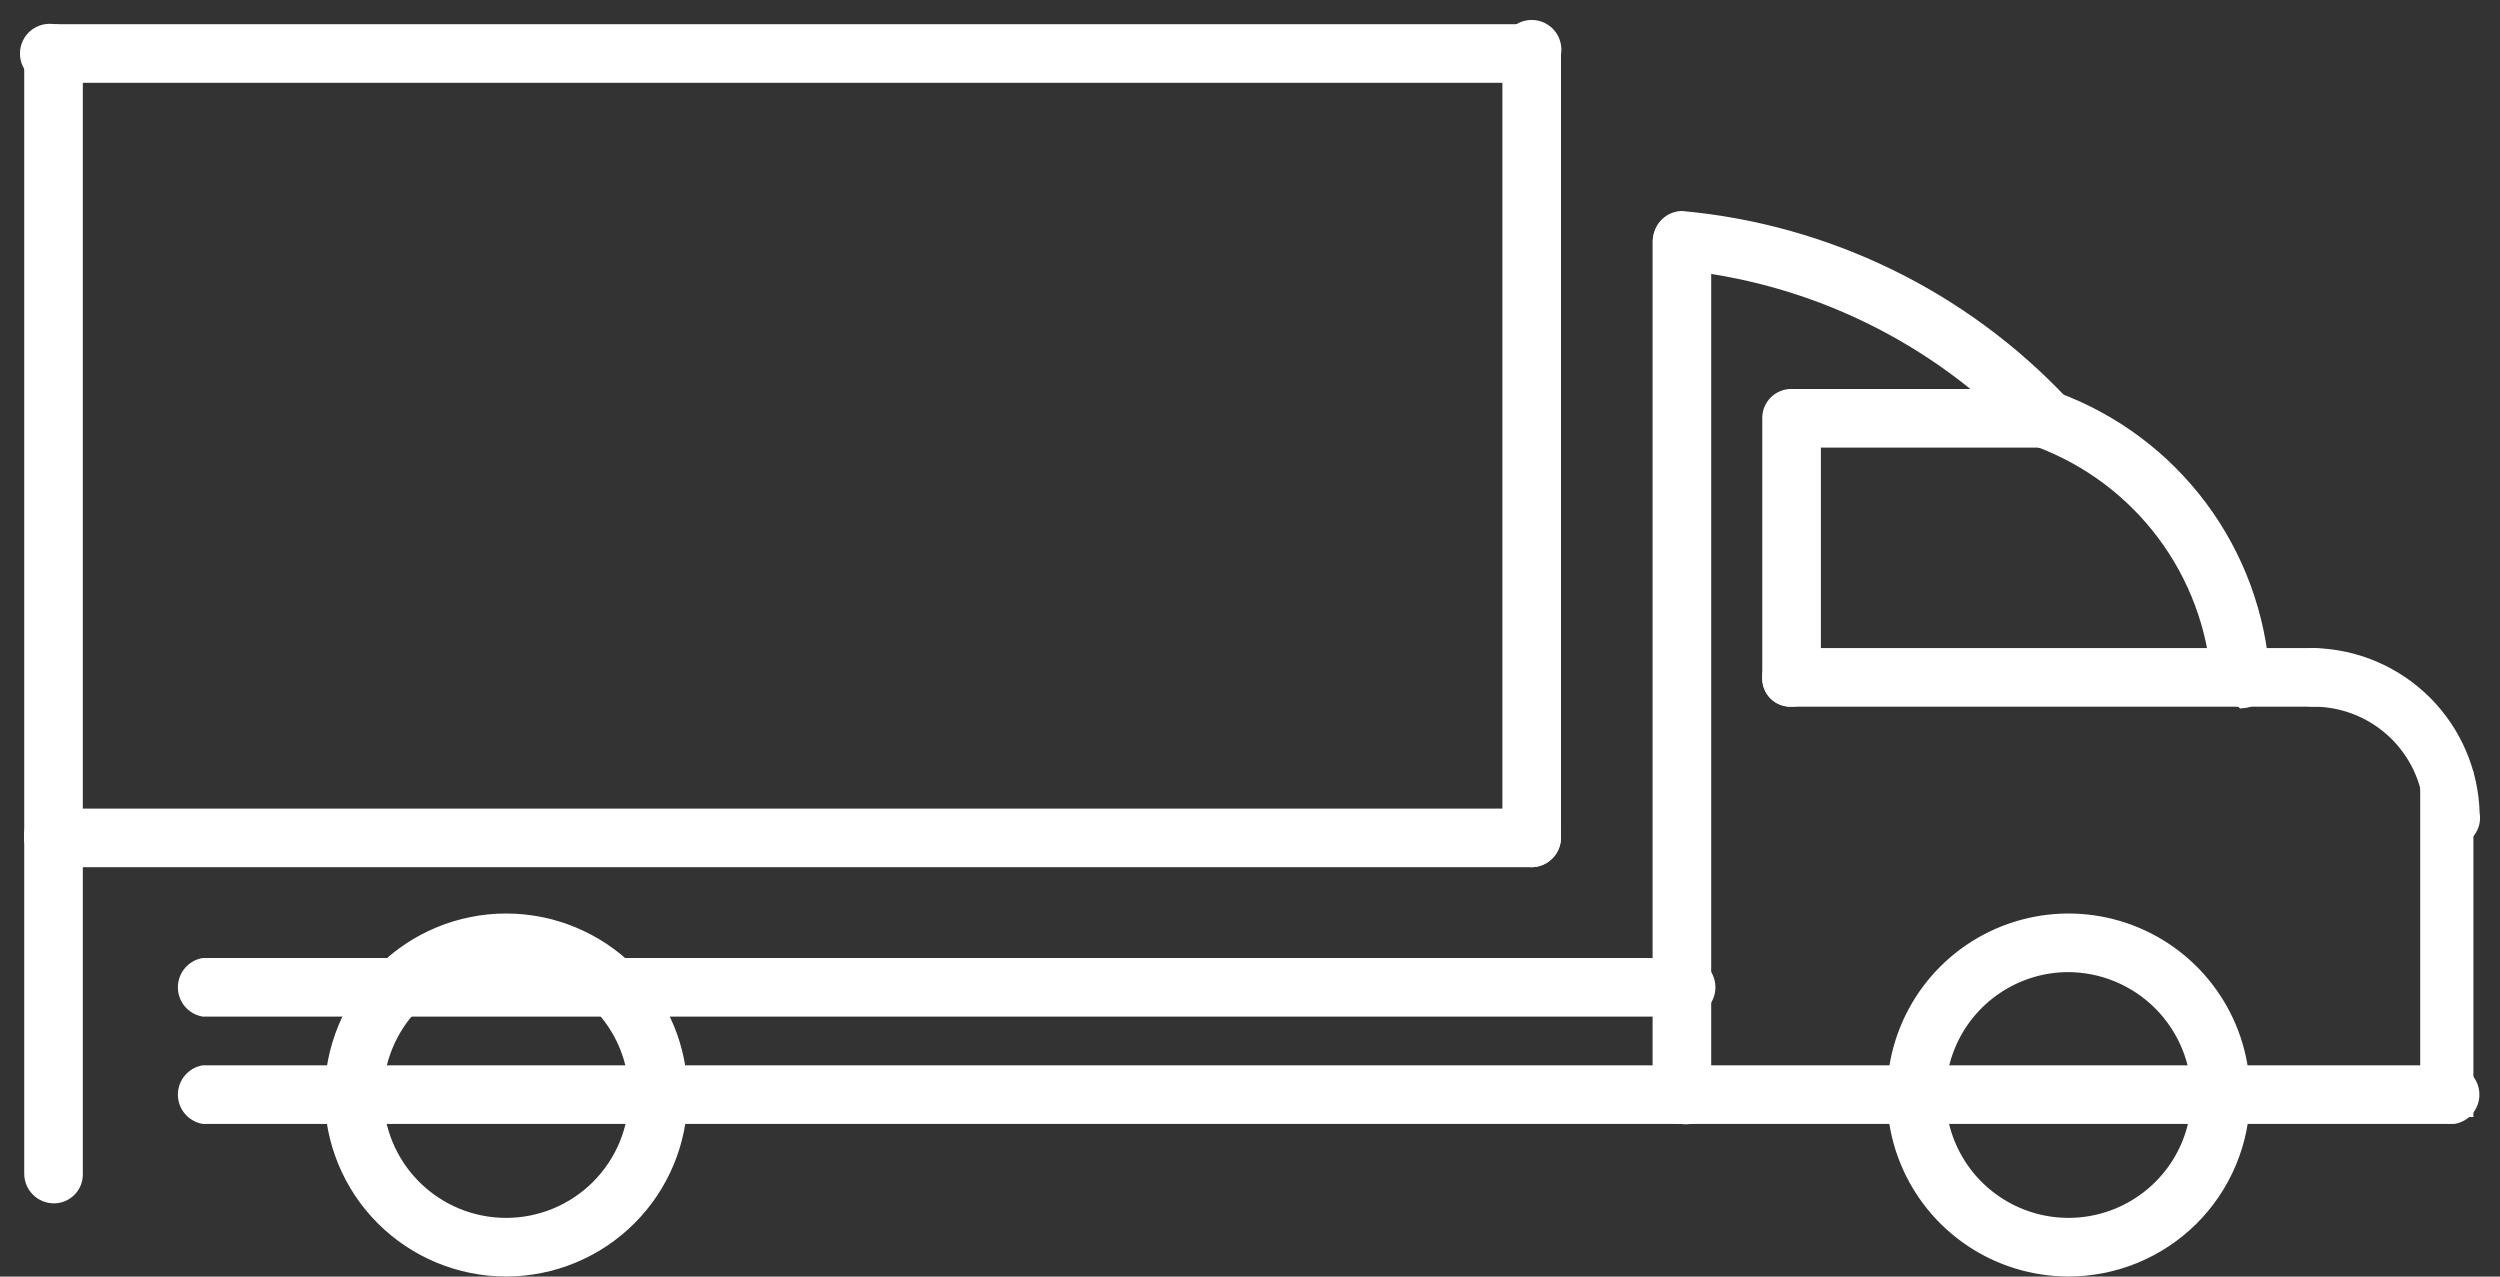
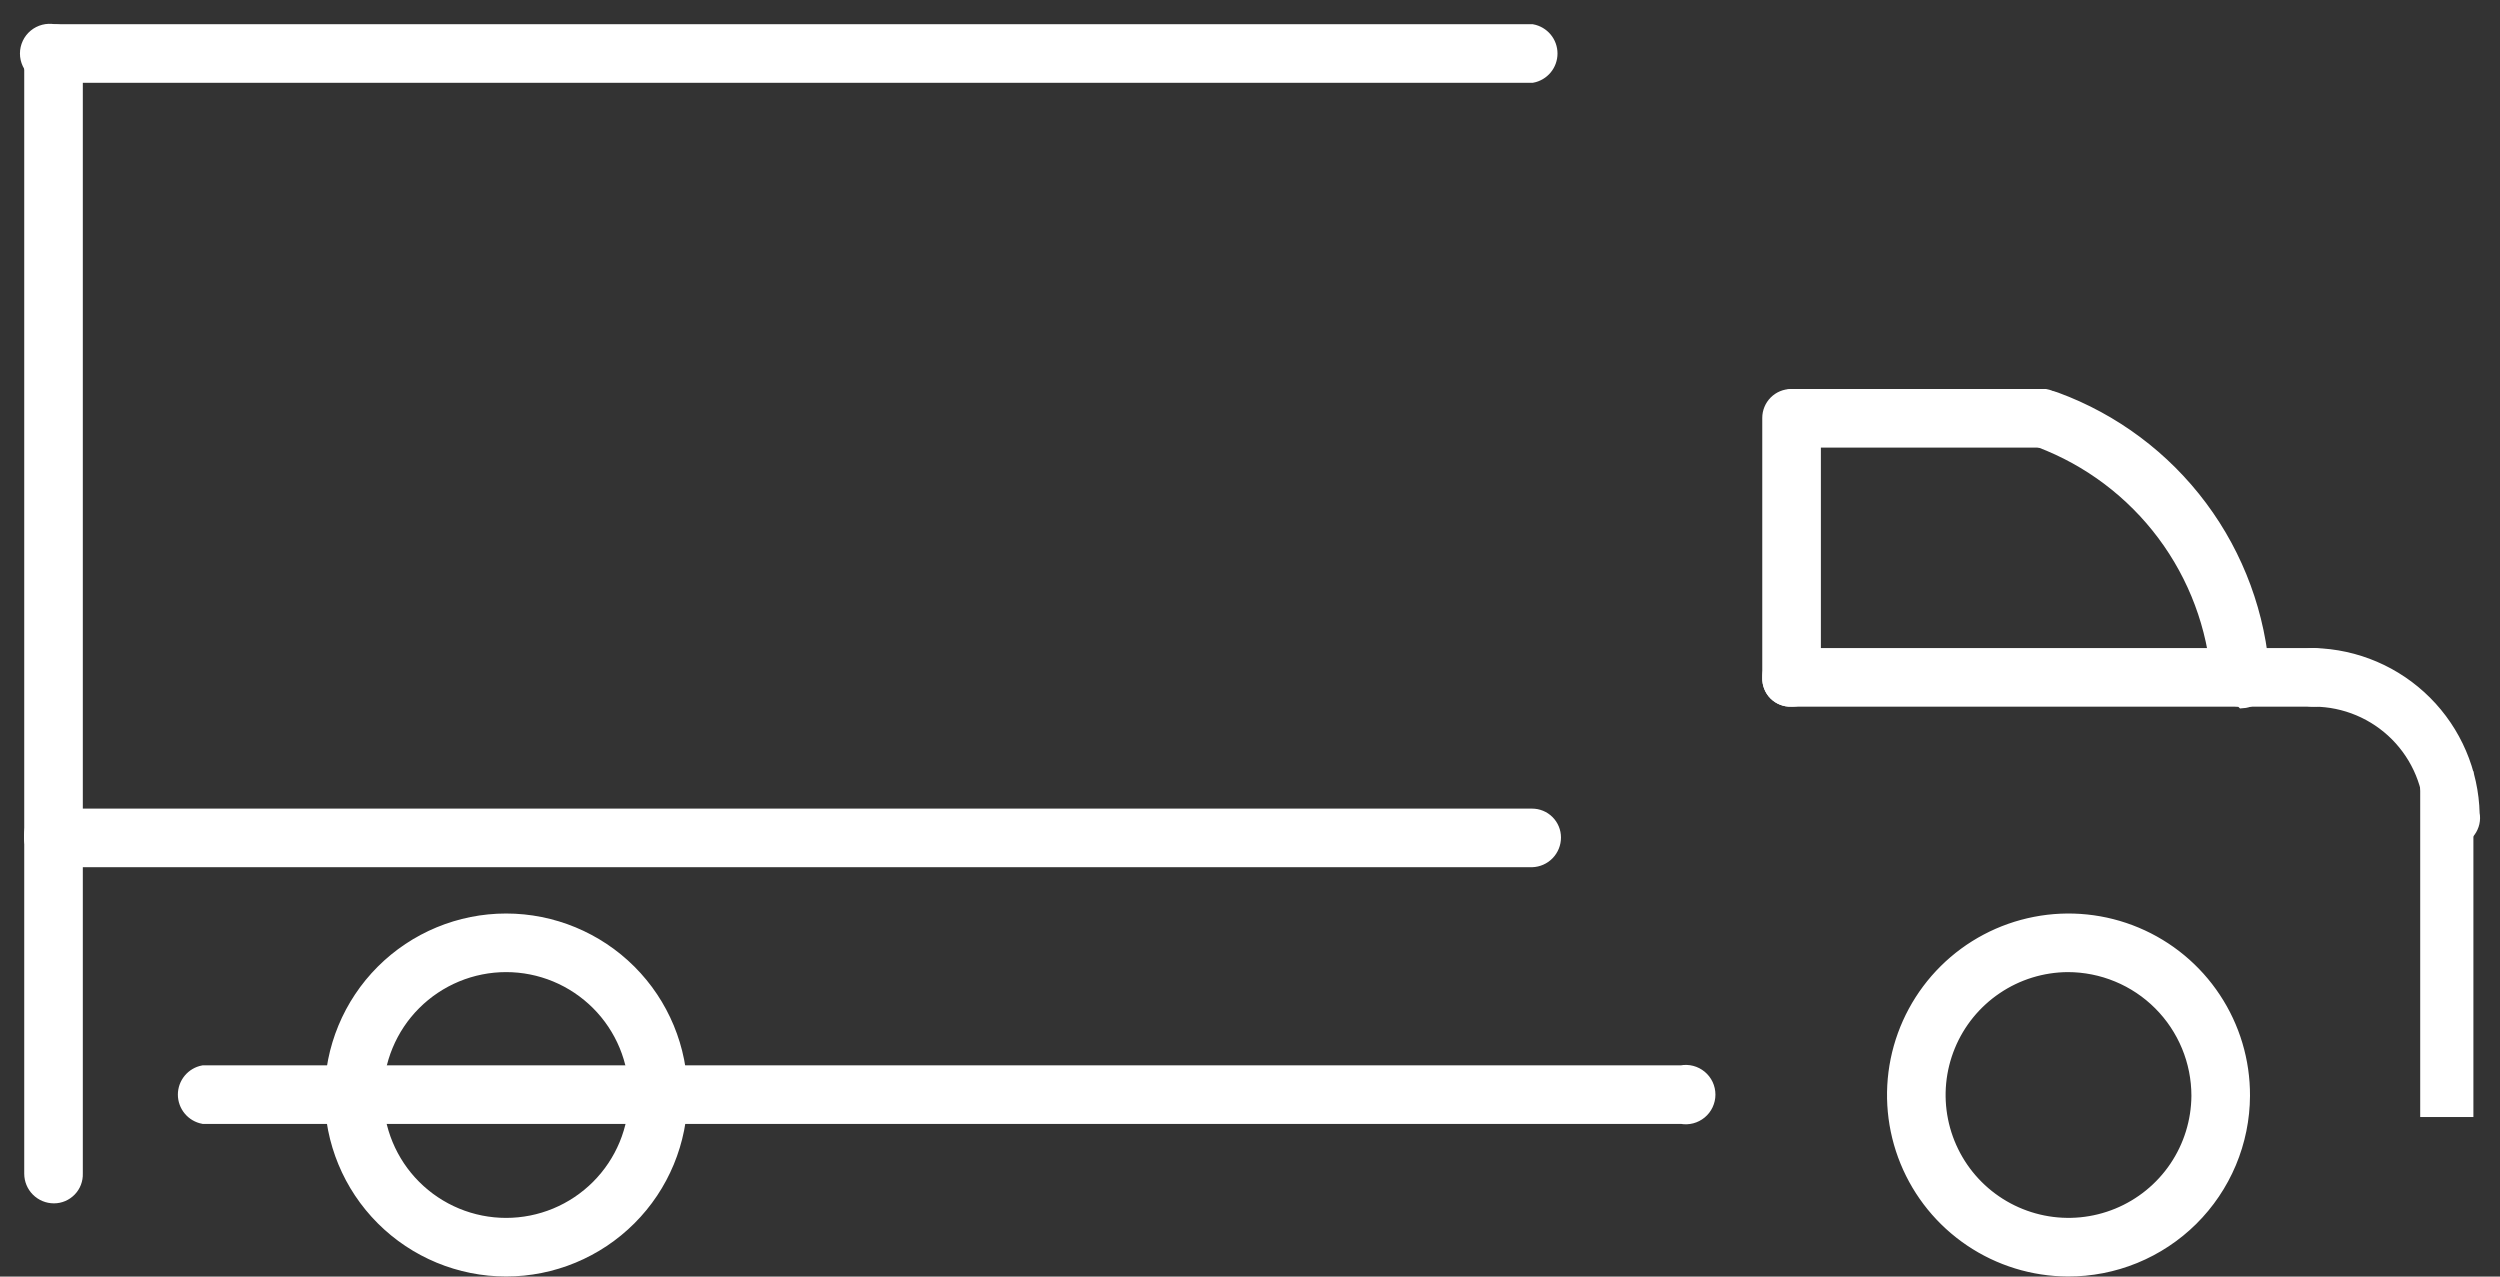
<svg xmlns="http://www.w3.org/2000/svg" width="94" height="48" viewBox="0 0 94 48" fill="none">
  <rect x="0" y="0" width="94" height="48" fill="#333333" stroke="none" />
  <path d="M57.606 2.864H2.027C1.902 2.887 1.773 2.883 1.649 2.851C1.526 2.819 1.411 2.761 1.313 2.679C1.215 2.598 1.136 2.496 1.082 2.381C1.028 2.265 1 2.14 1 2.012C1 1.885 1.028 1.759 1.082 1.644C1.136 1.528 1.215 1.427 1.313 1.345C1.411 1.264 1.526 1.205 1.649 1.173C1.773 1.141 1.902 1.137 2.027 1.16H57.606C57.804 1.198 57.984 1.303 58.113 1.459C58.242 1.614 58.312 1.81 58.312 2.012C58.312 2.214 58.242 2.41 58.113 2.565C57.984 2.721 57.804 2.827 57.606 2.864Z" fill="white" stroke="white" stroke-width="0.5" />
-   <path d="M57.606 32.356C57.377 32.356 57.156 32.265 56.994 32.102C56.831 31.94 56.74 31.72 56.74 31.49V2.027C56.716 1.902 56.721 1.773 56.753 1.65C56.785 1.526 56.843 1.411 56.925 1.313C57.006 1.215 57.108 1.137 57.223 1.082C57.338 1.028 57.464 1 57.591 1C57.719 1 57.845 1.028 57.96 1.082C58.075 1.137 58.177 1.215 58.259 1.313C58.34 1.411 58.398 1.526 58.43 1.65C58.462 1.773 58.467 1.902 58.443 2.027V31.49C58.443 31.715 58.356 31.931 58.2 32.092C58.044 32.254 57.831 32.349 57.606 32.356V32.356Z" fill="white" stroke="white" stroke-width="0.5" />
  <path d="M57.606 32.357H2.027C1.797 32.357 1.577 32.266 1.414 32.103C1.252 31.941 1.161 31.72 1.161 31.491C1.161 31.378 1.183 31.267 1.227 31.163C1.271 31.06 1.335 30.966 1.416 30.888C1.497 30.81 1.593 30.749 1.698 30.709C1.803 30.669 1.915 30.65 2.027 30.654H57.606C57.828 30.654 58.041 30.742 58.198 30.899C58.355 31.056 58.443 31.269 58.443 31.491C58.443 31.715 58.356 31.931 58.2 32.093C58.044 32.255 57.831 32.349 57.606 32.357V32.357Z" fill="white" stroke="white" stroke-width="0.5" />
  <path d="M2.027 32.357C1.797 32.357 1.577 32.266 1.414 32.103C1.252 31.941 1.161 31.72 1.161 31.491V2.028C1.161 1.798 1.252 1.577 1.414 1.415C1.577 1.252 1.797 1.161 2.027 1.161C2.14 1.161 2.251 1.183 2.354 1.227C2.458 1.271 2.551 1.336 2.63 1.417C2.708 1.497 2.769 1.593 2.809 1.698C2.849 1.803 2.868 1.915 2.864 2.028V31.491C2.868 31.603 2.849 31.715 2.809 31.82C2.769 31.925 2.708 32.021 2.63 32.102C2.551 32.182 2.458 32.247 2.354 32.291C2.251 32.335 2.14 32.357 2.027 32.357V32.357Z" fill="white" stroke="white" stroke-width="0.5" />
-   <path d="M92.269 42.009H63.224C63.026 41.972 62.847 41.866 62.718 41.711C62.589 41.555 62.518 41.359 62.518 41.157C62.518 40.956 62.589 40.76 62.718 40.605C62.847 40.449 63.026 40.343 63.224 40.306H92.269C92.468 40.343 92.647 40.449 92.776 40.605C92.905 40.76 92.975 40.956 92.975 41.157C92.975 41.359 92.905 41.555 92.776 41.711C92.647 41.866 92.468 41.972 92.269 42.009V42.009Z" fill="white" stroke="white" stroke-width="0.5" />
  <path d="M92.268 31.58C92.156 31.584 92.044 31.565 91.939 31.525C91.834 31.484 91.738 31.424 91.657 31.346C91.576 31.267 91.512 31.174 91.468 31.07C91.424 30.967 91.401 30.855 91.401 30.743C91.402 29.575 90.94 28.455 90.117 27.626C89.294 26.798 88.177 26.328 87.009 26.32C86.897 26.325 86.785 26.306 86.68 26.265C86.575 26.225 86.479 26.164 86.398 26.086C86.317 26.008 86.253 25.914 86.209 25.811C86.165 25.707 86.142 25.596 86.143 25.484C86.143 25.254 86.234 25.034 86.396 24.871C86.559 24.708 86.779 24.617 87.009 24.617C88.582 24.655 90.08 25.297 91.193 26.41C92.305 27.522 92.947 29.021 92.985 30.594C93.007 30.706 93.005 30.821 92.98 30.933C92.955 31.044 92.907 31.149 92.84 31.241C92.773 31.334 92.687 31.412 92.589 31.47C92.491 31.528 92.382 31.565 92.268 31.58V31.58Z" fill="white" stroke="white" stroke-width="0.5" />
  <path d="M87.01 26.32H67.348C67.237 26.325 67.126 26.306 67.023 26.265C66.92 26.225 66.826 26.163 66.747 26.085C66.668 26.006 66.607 25.912 66.567 25.809C66.526 25.705 66.507 25.595 66.511 25.484C66.507 25.371 66.526 25.259 66.566 25.154C66.607 25.049 66.668 24.954 66.746 24.873C66.824 24.792 66.917 24.728 67.021 24.684C67.124 24.64 67.236 24.617 67.348 24.617H87.01C87.235 24.625 87.447 24.72 87.603 24.881C87.76 25.043 87.847 25.259 87.847 25.484C87.847 25.706 87.758 25.919 87.602 26.075C87.445 26.232 87.232 26.32 87.01 26.32Z" fill="white" stroke="white" stroke-width="0.5" />
  <path d="M76.91 16.58H67.348C67.149 16.543 66.97 16.437 66.841 16.282C66.712 16.126 66.641 15.93 66.641 15.728C66.641 15.526 66.712 15.331 66.841 15.175C66.97 15.02 67.149 14.914 67.348 14.877H76.91C77.108 14.914 77.287 15.02 77.416 15.175C77.546 15.331 77.616 15.526 77.616 15.728C77.616 15.93 77.546 16.126 77.416 16.282C77.287 16.437 77.108 16.543 76.91 16.58Z" fill="white" stroke="white" stroke-width="0.5" />
-   <path d="M63.224 42.008C63.002 42.008 62.789 41.92 62.633 41.763C62.476 41.606 62.388 41.393 62.388 41.172V9.139C62.383 9.028 62.402 8.917 62.443 8.814C62.483 8.71 62.545 8.616 62.623 8.538C62.702 8.459 62.796 8.398 62.899 8.357C63.003 8.317 63.113 8.298 63.224 8.302C63.337 8.298 63.449 8.317 63.554 8.357C63.659 8.397 63.755 8.458 63.835 8.536C63.916 8.614 63.98 8.708 64.024 8.812C64.068 8.915 64.091 9.026 64.091 9.139V41.321C64.049 41.519 63.94 41.695 63.781 41.821C63.623 41.946 63.426 42.013 63.224 42.008Z" fill="white" stroke="white" stroke-width="0.5" />
-   <path d="M76.91 16.58C76.792 16.58 76.676 16.556 76.568 16.51C76.46 16.463 76.363 16.396 76.282 16.311C72.793 12.637 68.09 10.354 63.045 9.886C62.845 9.834 62.67 9.711 62.553 9.541C62.436 9.37 62.383 9.164 62.405 8.958C62.426 8.752 62.521 8.561 62.671 8.419C62.821 8.277 63.017 8.193 63.224 8.183C68.685 8.677 73.777 11.154 77.537 15.146C77.617 15.223 77.68 15.316 77.723 15.419C77.766 15.522 77.788 15.632 77.788 15.743C77.788 15.854 77.766 15.965 77.723 16.067C77.68 16.17 77.617 16.263 77.537 16.341C77.456 16.424 77.358 16.488 77.249 16.529C77.141 16.57 77.025 16.587 76.91 16.58V16.58Z" fill="white" stroke="white" stroke-width="0.5" />
  <path d="M84.26 26.321C84.045 26.322 83.837 26.243 83.677 26.099C83.517 25.956 83.416 25.758 83.394 25.544C83.248 23.567 82.541 21.673 81.355 20.085C80.169 18.497 78.554 17.28 76.7 16.579C76.596 16.54 76.501 16.481 76.42 16.405C76.339 16.329 76.274 16.238 76.228 16.136C76.182 16.035 76.157 15.926 76.153 15.815C76.15 15.703 76.168 15.593 76.207 15.489C76.246 15.385 76.306 15.29 76.382 15.209C76.458 15.127 76.549 15.062 76.65 15.016C76.752 14.971 76.861 14.945 76.972 14.942C77.083 14.938 77.194 14.956 77.298 14.996C79.471 15.796 81.365 17.21 82.75 19.067C84.135 20.924 84.95 23.143 85.097 25.454C85.109 25.566 85.099 25.68 85.066 25.788C85.033 25.896 84.979 25.997 84.906 26.083C84.834 26.17 84.744 26.241 84.643 26.292C84.543 26.343 84.433 26.373 84.32 26.381L84.26 26.321Z" fill="white" stroke="white" stroke-width="0.5" />
  <path d="M77.746 47.746C76.446 47.74 75.177 47.349 74.099 46.621C73.021 45.894 72.183 44.863 71.691 43.66C71.199 42.456 71.075 41.134 71.334 39.86C71.594 38.586 72.225 37.418 73.149 36.502C74.072 35.587 75.246 34.967 76.523 34.719C77.799 34.471 79.12 34.607 80.319 35.11C81.518 35.613 82.541 36.46 83.258 37.545C83.976 38.629 84.356 39.901 84.35 41.202C84.346 42.065 84.172 42.919 83.838 43.715C83.504 44.511 83.016 45.234 82.403 45.842C81.79 46.449 81.063 46.93 80.264 47.257C79.465 47.584 78.609 47.75 77.746 47.746ZM77.746 36.301C76.785 36.307 75.848 36.597 75.052 37.135C74.255 37.672 73.635 38.433 73.27 39.322C72.905 40.211 72.811 41.187 73 42.129C73.189 43.071 73.653 43.937 74.332 44.616C75.011 45.295 75.877 45.758 76.819 45.947C77.761 46.136 78.737 46.042 79.626 45.677C80.515 45.312 81.276 44.693 81.813 43.897C82.351 43.1 82.641 42.162 82.647 41.202C82.647 40.558 82.52 39.921 82.274 39.327C82.027 38.732 81.666 38.191 81.211 37.736C80.756 37.281 80.216 36.92 79.621 36.674C79.027 36.428 78.39 36.301 77.746 36.301V36.301Z" fill="white" stroke="white" stroke-width="0.5" />
  <path d="M19.03 47.746C17.286 47.746 15.614 47.053 14.381 45.82C13.148 44.588 12.456 42.915 12.456 41.172C12.456 39.428 13.148 37.756 14.381 36.523C15.614 35.291 17.286 34.598 19.03 34.598C20.773 34.598 22.445 35.291 23.678 36.523C24.911 37.756 25.604 39.428 25.604 41.172C25.604 42.915 24.911 44.588 23.678 45.82C22.445 47.053 20.773 47.746 19.03 47.746ZM19.03 36.301C18.39 36.301 17.757 36.427 17.166 36.672C16.575 36.917 16.038 37.276 15.586 37.728C15.133 38.18 14.775 38.717 14.53 39.308C14.285 39.899 14.159 40.532 14.159 41.172C14.159 41.812 14.285 42.445 14.53 43.036C14.775 43.627 15.133 44.164 15.586 44.616C16.038 45.068 16.575 45.427 17.166 45.672C17.757 45.917 18.39 46.043 19.03 46.043C19.669 46.043 20.303 45.917 20.894 45.672C21.485 45.427 22.021 45.068 22.474 44.616C22.926 44.164 23.285 43.627 23.53 43.036C23.774 42.445 23.9 41.812 23.9 41.172C23.9 40.532 23.774 39.899 23.53 39.308C23.285 38.717 22.926 38.18 22.474 37.728C22.021 37.276 21.485 36.917 20.894 36.672C20.303 36.427 19.669 36.301 19.03 36.301V36.301Z" fill="white" stroke="white" stroke-width="0.5" />
  <path d="M63.224 42.009H7.644C7.446 41.971 7.267 41.866 7.138 41.71C7.009 41.555 6.938 41.359 6.938 41.157C6.938 40.955 7.009 40.76 7.138 40.604C7.267 40.449 7.446 40.343 7.644 40.306H63.224C63.349 40.282 63.478 40.286 63.601 40.318C63.724 40.35 63.839 40.409 63.937 40.49C64.035 40.572 64.114 40.673 64.168 40.788C64.222 40.904 64.25 41.03 64.25 41.157C64.25 41.284 64.222 41.41 64.168 41.525C64.114 41.641 64.035 41.743 63.937 41.824C63.839 41.905 63.724 41.964 63.601 41.996C63.478 42.028 63.349 42.032 63.224 42.009Z" fill="white" stroke="white" stroke-width="0.5" />
-   <path d="M63.224 37.974H7.644C7.446 37.937 7.267 37.832 7.138 37.676C7.009 37.521 6.938 37.325 6.938 37.123C6.938 36.921 7.009 36.725 7.138 36.569C7.267 36.414 7.446 36.308 7.644 36.271H63.224C63.349 36.248 63.478 36.252 63.601 36.284C63.724 36.316 63.839 36.375 63.937 36.456C64.035 36.537 64.114 36.639 64.168 36.754C64.222 36.87 64.25 36.995 64.25 37.123C64.25 37.25 64.222 37.376 64.168 37.491C64.114 37.606 64.035 37.709 63.937 37.79C63.839 37.871 63.724 37.93 63.601 37.962C63.478 37.994 63.349 37.998 63.224 37.974V37.974Z" fill="white" stroke="white" stroke-width="0.5" />
  <path d="M67.348 26.321C67.237 26.326 67.126 26.307 67.023 26.266C66.92 26.226 66.826 26.164 66.747 26.086C66.668 26.007 66.607 25.913 66.567 25.81C66.526 25.706 66.507 25.596 66.511 25.485V15.713C66.511 15.492 66.6 15.279 66.756 15.122C66.913 14.965 67.126 14.877 67.348 14.877C67.573 14.877 67.789 14.964 67.95 15.12C68.112 15.276 68.207 15.489 68.215 15.713V25.485C68.215 25.597 68.192 25.708 68.148 25.812C68.104 25.915 68.04 26.009 67.959 26.087C67.878 26.165 67.782 26.226 67.677 26.266C67.572 26.306 67.46 26.325 67.348 26.321V26.321Z" fill="white" stroke="white" stroke-width="0.5" />
  <path d="M2.027 44.996C1.797 44.996 1.577 44.905 1.414 44.742C1.252 44.58 1.161 44.359 1.161 44.13V31.37C1.161 31.258 1.183 31.146 1.227 31.043C1.271 30.939 1.335 30.846 1.416 30.768C1.497 30.69 1.593 30.629 1.698 30.588C1.803 30.548 1.915 30.53 2.027 30.534C2.138 30.53 2.249 30.548 2.352 30.589C2.456 30.629 2.55 30.691 2.628 30.769C2.707 30.848 2.768 30.942 2.809 31.045C2.849 31.149 2.868 31.259 2.864 31.37V44.13C2.868 44.242 2.849 44.354 2.809 44.459C2.769 44.564 2.708 44.66 2.63 44.74C2.551 44.821 2.458 44.886 2.354 44.93C2.251 44.974 2.14 44.996 2.027 44.996Z" fill="white" stroke="white" stroke-width="0.5" />
  <rect width="2" height="13" transform="matrix(-1 0 0 1 93 29)" fill="white" />
</svg>